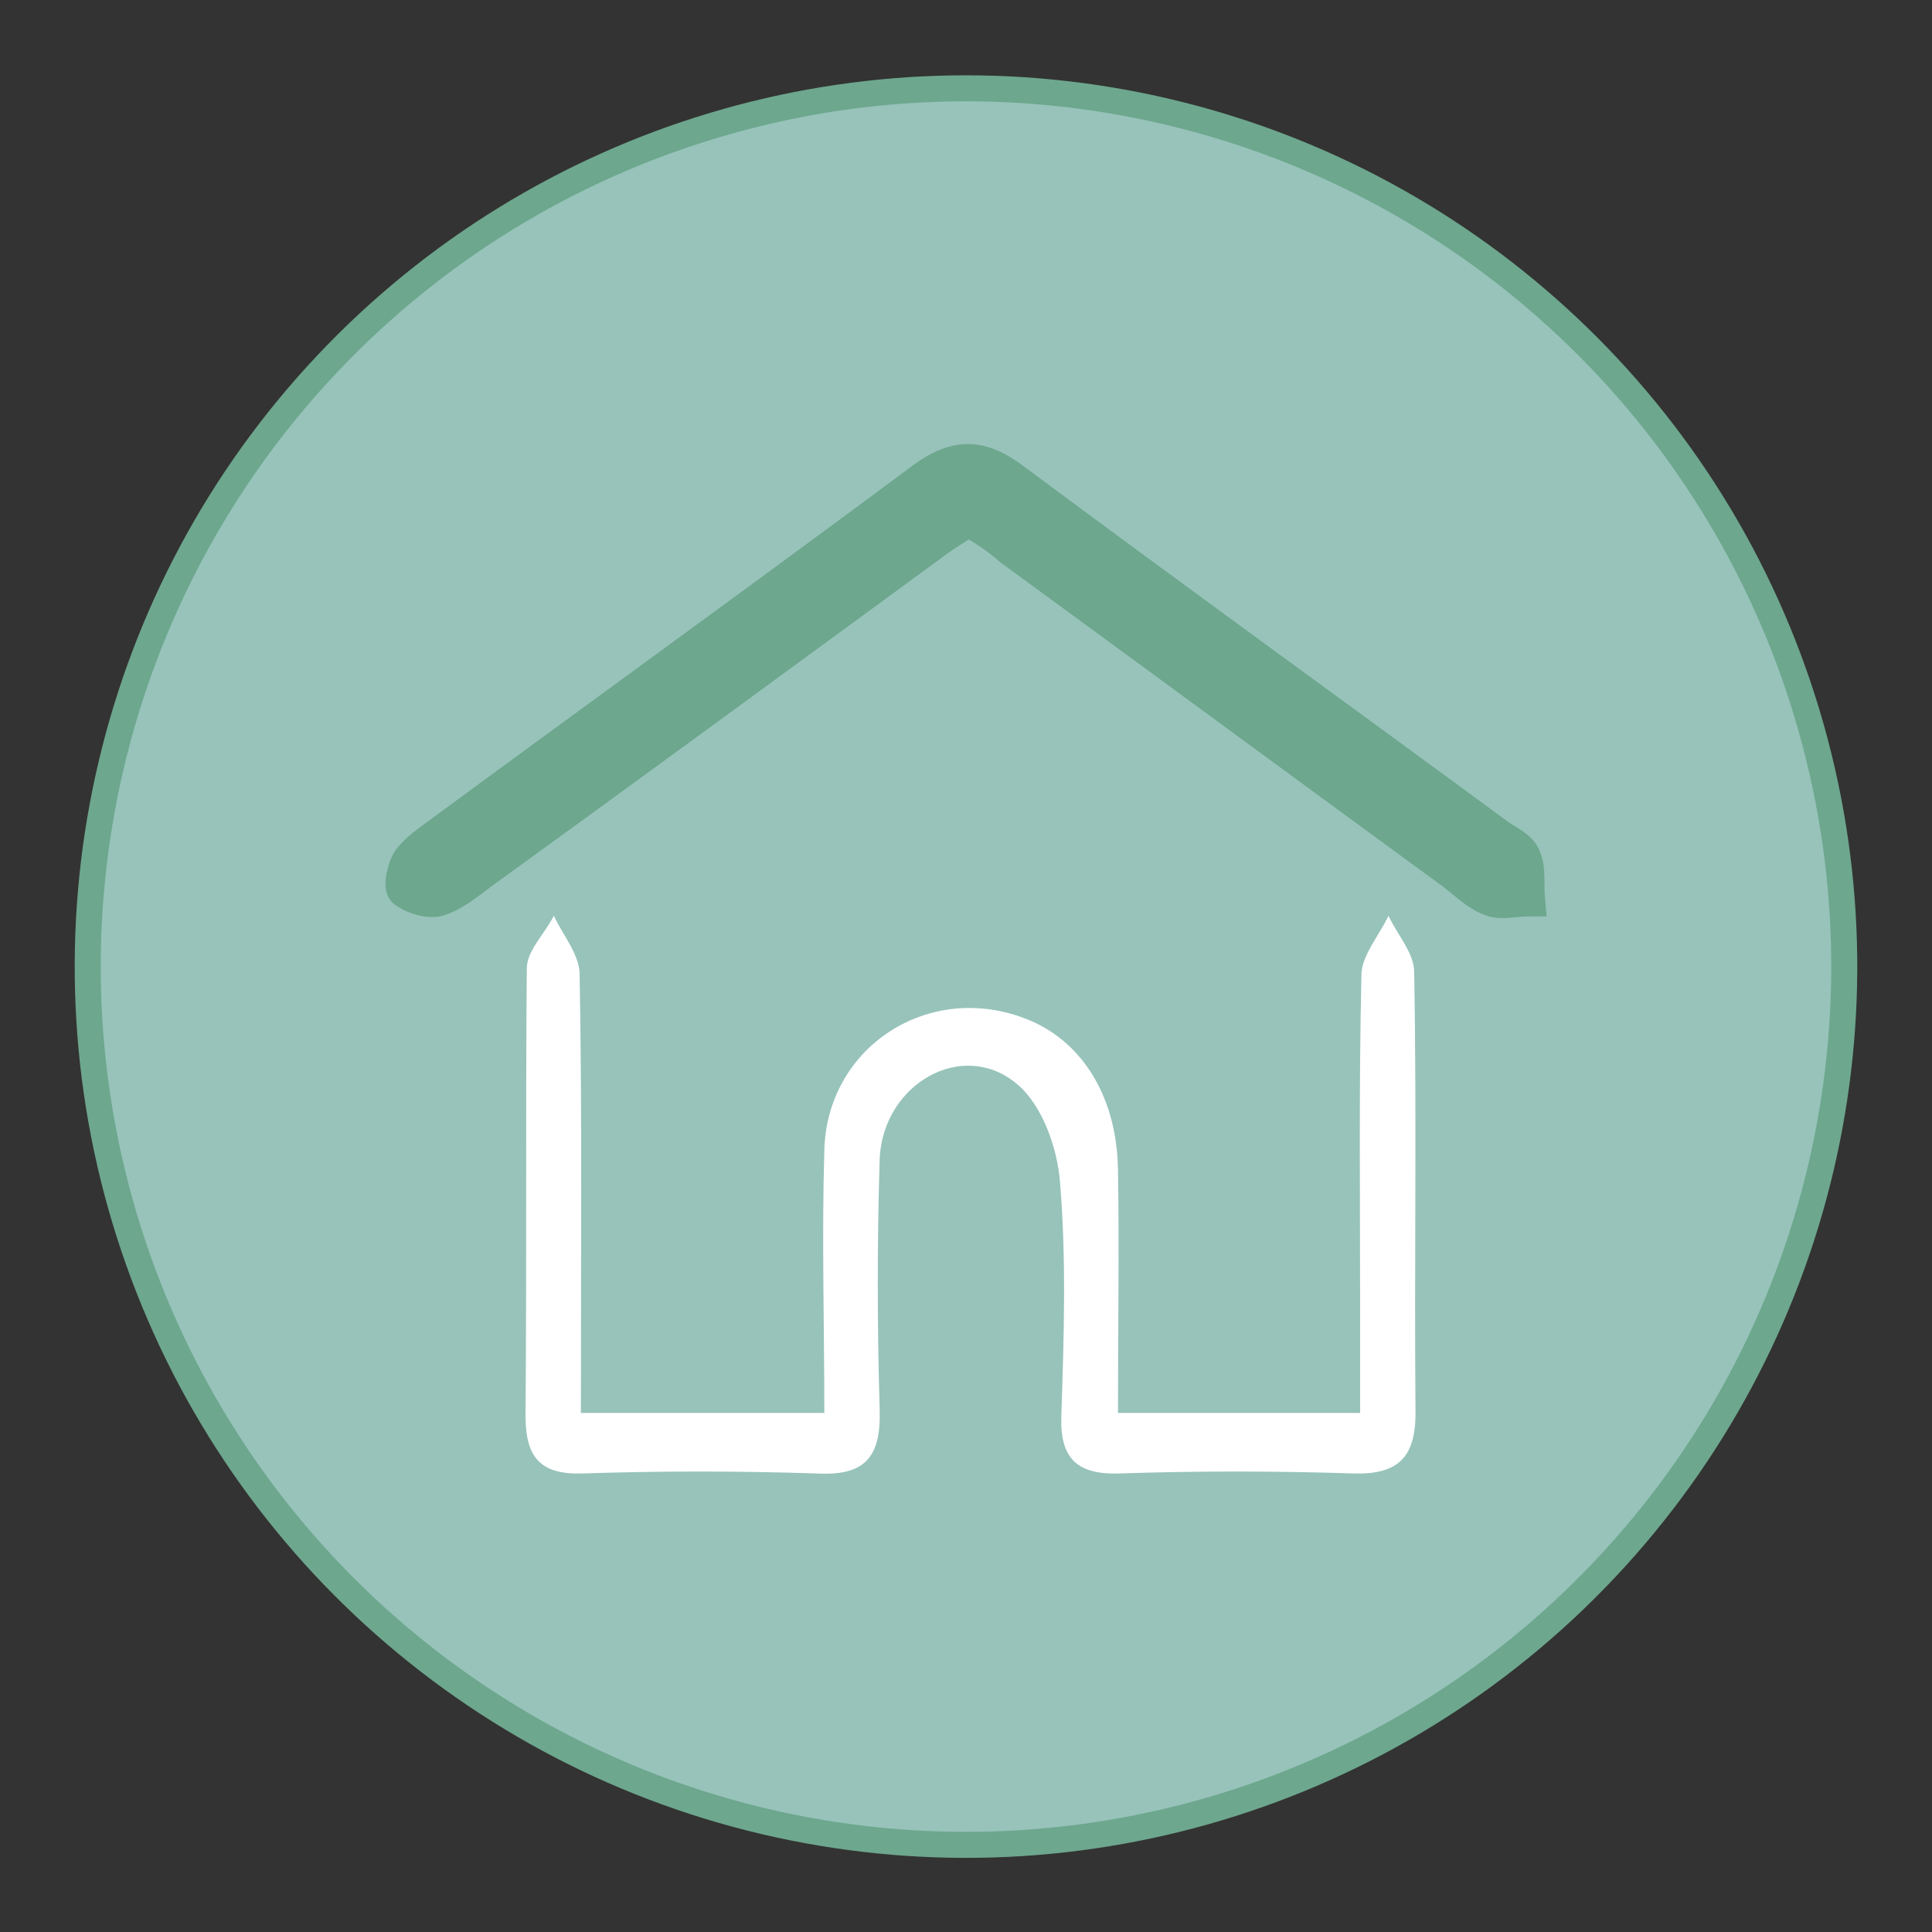
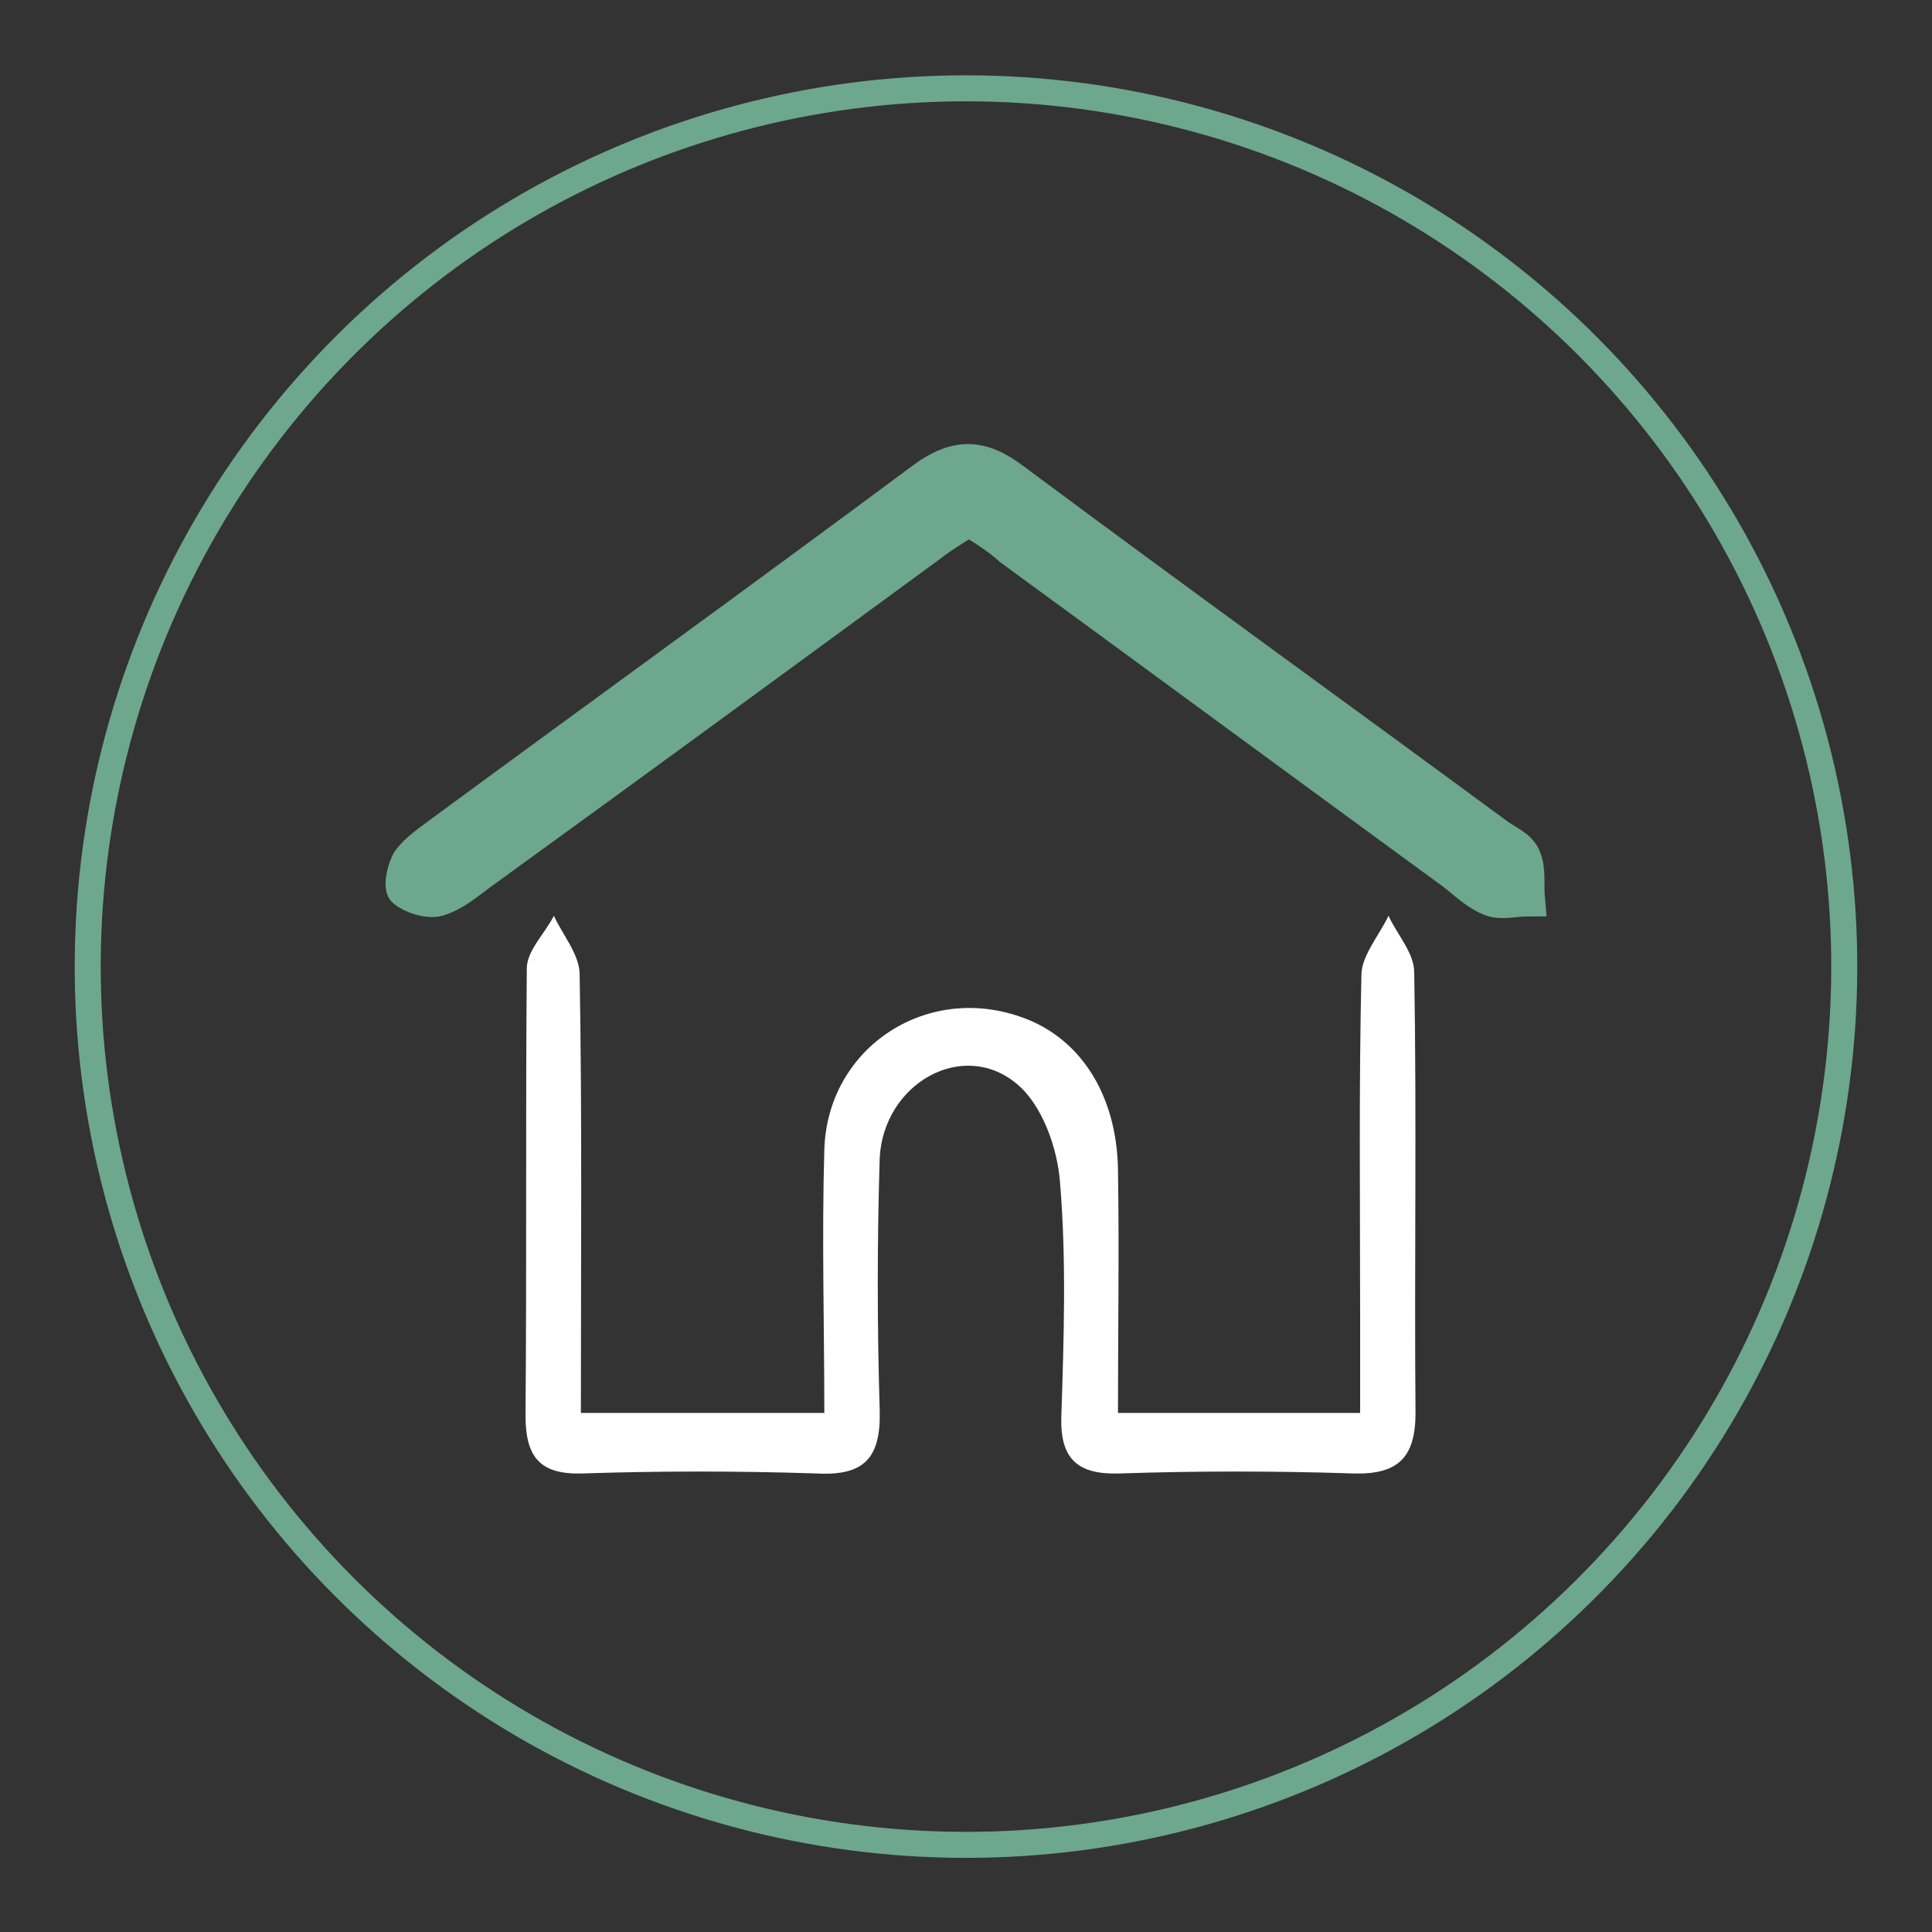
<svg xmlns="http://www.w3.org/2000/svg" id="Capa_1" x="0px" y="0px" viewBox="0 0 150 150" style="enable-background:new 0 0 150 150;" xml:space="preserve">
  <rect x="0" y="0" width="150" height="150" fill="#333333" stroke="none" />
  <style type="text/css">	.st0{fill:#97C3BA;}	.st1{fill:none;stroke:#6DA78E;stroke-width:3;stroke-miterlimit:10;}	.st2{fill:#FFFFFF;}	.st3{fill:#6DA78E;}	.st4{fill:none;stroke:#FFFFFF;stroke-width:2.559;stroke-miterlimit:10;}	.st5{fill:none;}	.st6{fill:#151117;}	.st7{fill:#1B4239;}	.st8{fill:#F5F5F5;}	.st9{fill:none;stroke:#6DA78E;stroke-width:3.113;stroke-miterlimit:10;}	.st10{fill:none;stroke:#6DA78E;stroke-width:2.731;stroke-miterlimit:10;}	.st11{opacity:9.000000e-02;fill:#272626;}	.st12{fill:#6DA78E;stroke:#6DA78E;stroke-width:4;stroke-miterlimit:10;}	.st13{opacity:0.26;fill:#6DA78E;stroke:#6DA78E;stroke-width:4;stroke-miterlimit:10;}	.st14{fill:none;stroke:#6DA78E;stroke-width:4;stroke-miterlimit:10;}	.st15{fill:none;stroke:#6DA78E;stroke-width:2.02;stroke-miterlimit:10;}	.st16{fill:none;stroke:#FFFFFF;stroke-width:1.723;stroke-miterlimit:10;}	.st17{fill:none;stroke:#6DA78E;stroke-width:2.096;stroke-miterlimit:10;}	.st18{fill:none;stroke:#6DA78E;stroke-width:1.839;stroke-miterlimit:10;}	.st19{fill:#6DA78E;stroke:#6DA78E;stroke-width:2.693;stroke-miterlimit:10;}	.st20{opacity:0.26;fill:#6DA78E;stroke:#6DA78E;stroke-width:2.693;stroke-miterlimit:10;}	.st21{fill:none;stroke:#6DA78E;stroke-width:2.693;stroke-miterlimit:10;}	.st22{fill:#6DA78E;stroke:#6DA78E;stroke-width:2.522;stroke-miterlimit:10;}	.st23{fill:none;stroke:#FFFFFF;stroke-width:0.936;stroke-miterlimit:10;}	.st24{fill:#6DA78E;stroke:#FFFFFF;stroke-width:0.904;stroke-linejoin:round;stroke-miterlimit:10;}	.st25{fill:#FFFFFF;stroke:#FFFFFF;stroke-width:0.904;stroke-linejoin:round;stroke-miterlimit:10;}	.st26{fill:none;stroke:#FFFFFF;stroke-width:0.904;stroke-miterlimit:10;}	.st27{fill:none;stroke:#FFFFFF;stroke-width:0.954;stroke-miterlimit:10;}	.st28{fill:#97C3BA;stroke:#FFFFFF;stroke-width:0.904;stroke-linejoin:round;stroke-miterlimit:10;}</style>
-   <path class="st0" d="M143.2,75c0,37.7-30.6,68.2-68.2,68.2c-37.7,0-68.2-30.6-68.2-68.2C6.8,37.3,37.3,6.8,75,6.8 C112.7,6.8,143.2,37.3,143.2,75" />
  <ellipse transform="matrix(0.23 -0.973 0.973 0.23 -15.226 130.771)" class="st15" cx="75" cy="75" rx="68.2" ry="68.2" />
  <g id="qOVuKU_1_">
    <g>
      <path class="st2" d="M45.1,109.7c6.4,0,12.3,0,18.9,0c0-6.9-0.2-13.6,0-20.4c0.2-7.8,7.7-12.9,15.1-10.4c4.6,1.5,7.6,5.9,7.7,11.9   c0.1,6.2,0,12.4,0,18.9c6.3,0,12.2,0,18.8,0c0-2.6,0-5.2,0-7.8c0-8.7-0.1-17.5,0.1-26.2c0-1.5,1.4-3.1,2.1-4.6   c0.7,1.5,2,2.9,2,4.4c0.2,11.4,0,22.8,0.1,34.2c0,3.4-1.3,4.8-4.8,4.7c-6.1-0.2-12.2-0.2-18.2,0c-3.2,0.1-4.6-1.1-4.5-4.4   c0.2-6.1,0.4-12.2-0.1-18.2c-0.2-2.7-1.4-6-3.3-7.6c-4.2-3.6-10.4-0.1-10.7,5.7c-0.2,6.5-0.2,13,0,19.6c0.1,3.7-1.2,5.1-4.9,4.9   c-6.1-0.2-12.2-0.2-18.2,0c-3.3,0.1-4.4-1.3-4.4-4.5c0.1-11.6,0-23.1,0.1-34.7c0-1.4,1.4-2.7,2.1-4.1c0.7,1.5,1.9,2.9,2,4.4   C45.2,86.6,45.1,97.9,45.1,109.7z" />
      <path class="st19" d="M75.2,40.3c-1.1,0.7-2.1,1.3-3,2c-11.6,8.5-23.2,17-34.8,25.4c-1.1,0.8-2.1,1.7-3.4,2.1   c-0.8,0.2-2-0.2-2.6-0.7c-0.3-0.3,0-1.7,0.4-2.3c0.6-0.8,1.5-1.4,2.3-2c12.5-9.2,25.1-18.3,37.6-27.6c2.6-1.9,4.5-1.8,7,0.1   c12.5,9.3,25.1,18.4,37.6,27.6c0.7,0.5,1.7,0.9,2,1.7c0.4,0.9,0.2,2.1,0.3,3.2c-0.9,0-2,0.3-2.8,0c-1.1-0.4-2-1.3-2.9-2   c-11.5-8.4-22.9-16.8-34.4-25.2C77.5,41.7,76.4,41,75.2,40.3z" />
    </g>
  </g>
</svg>